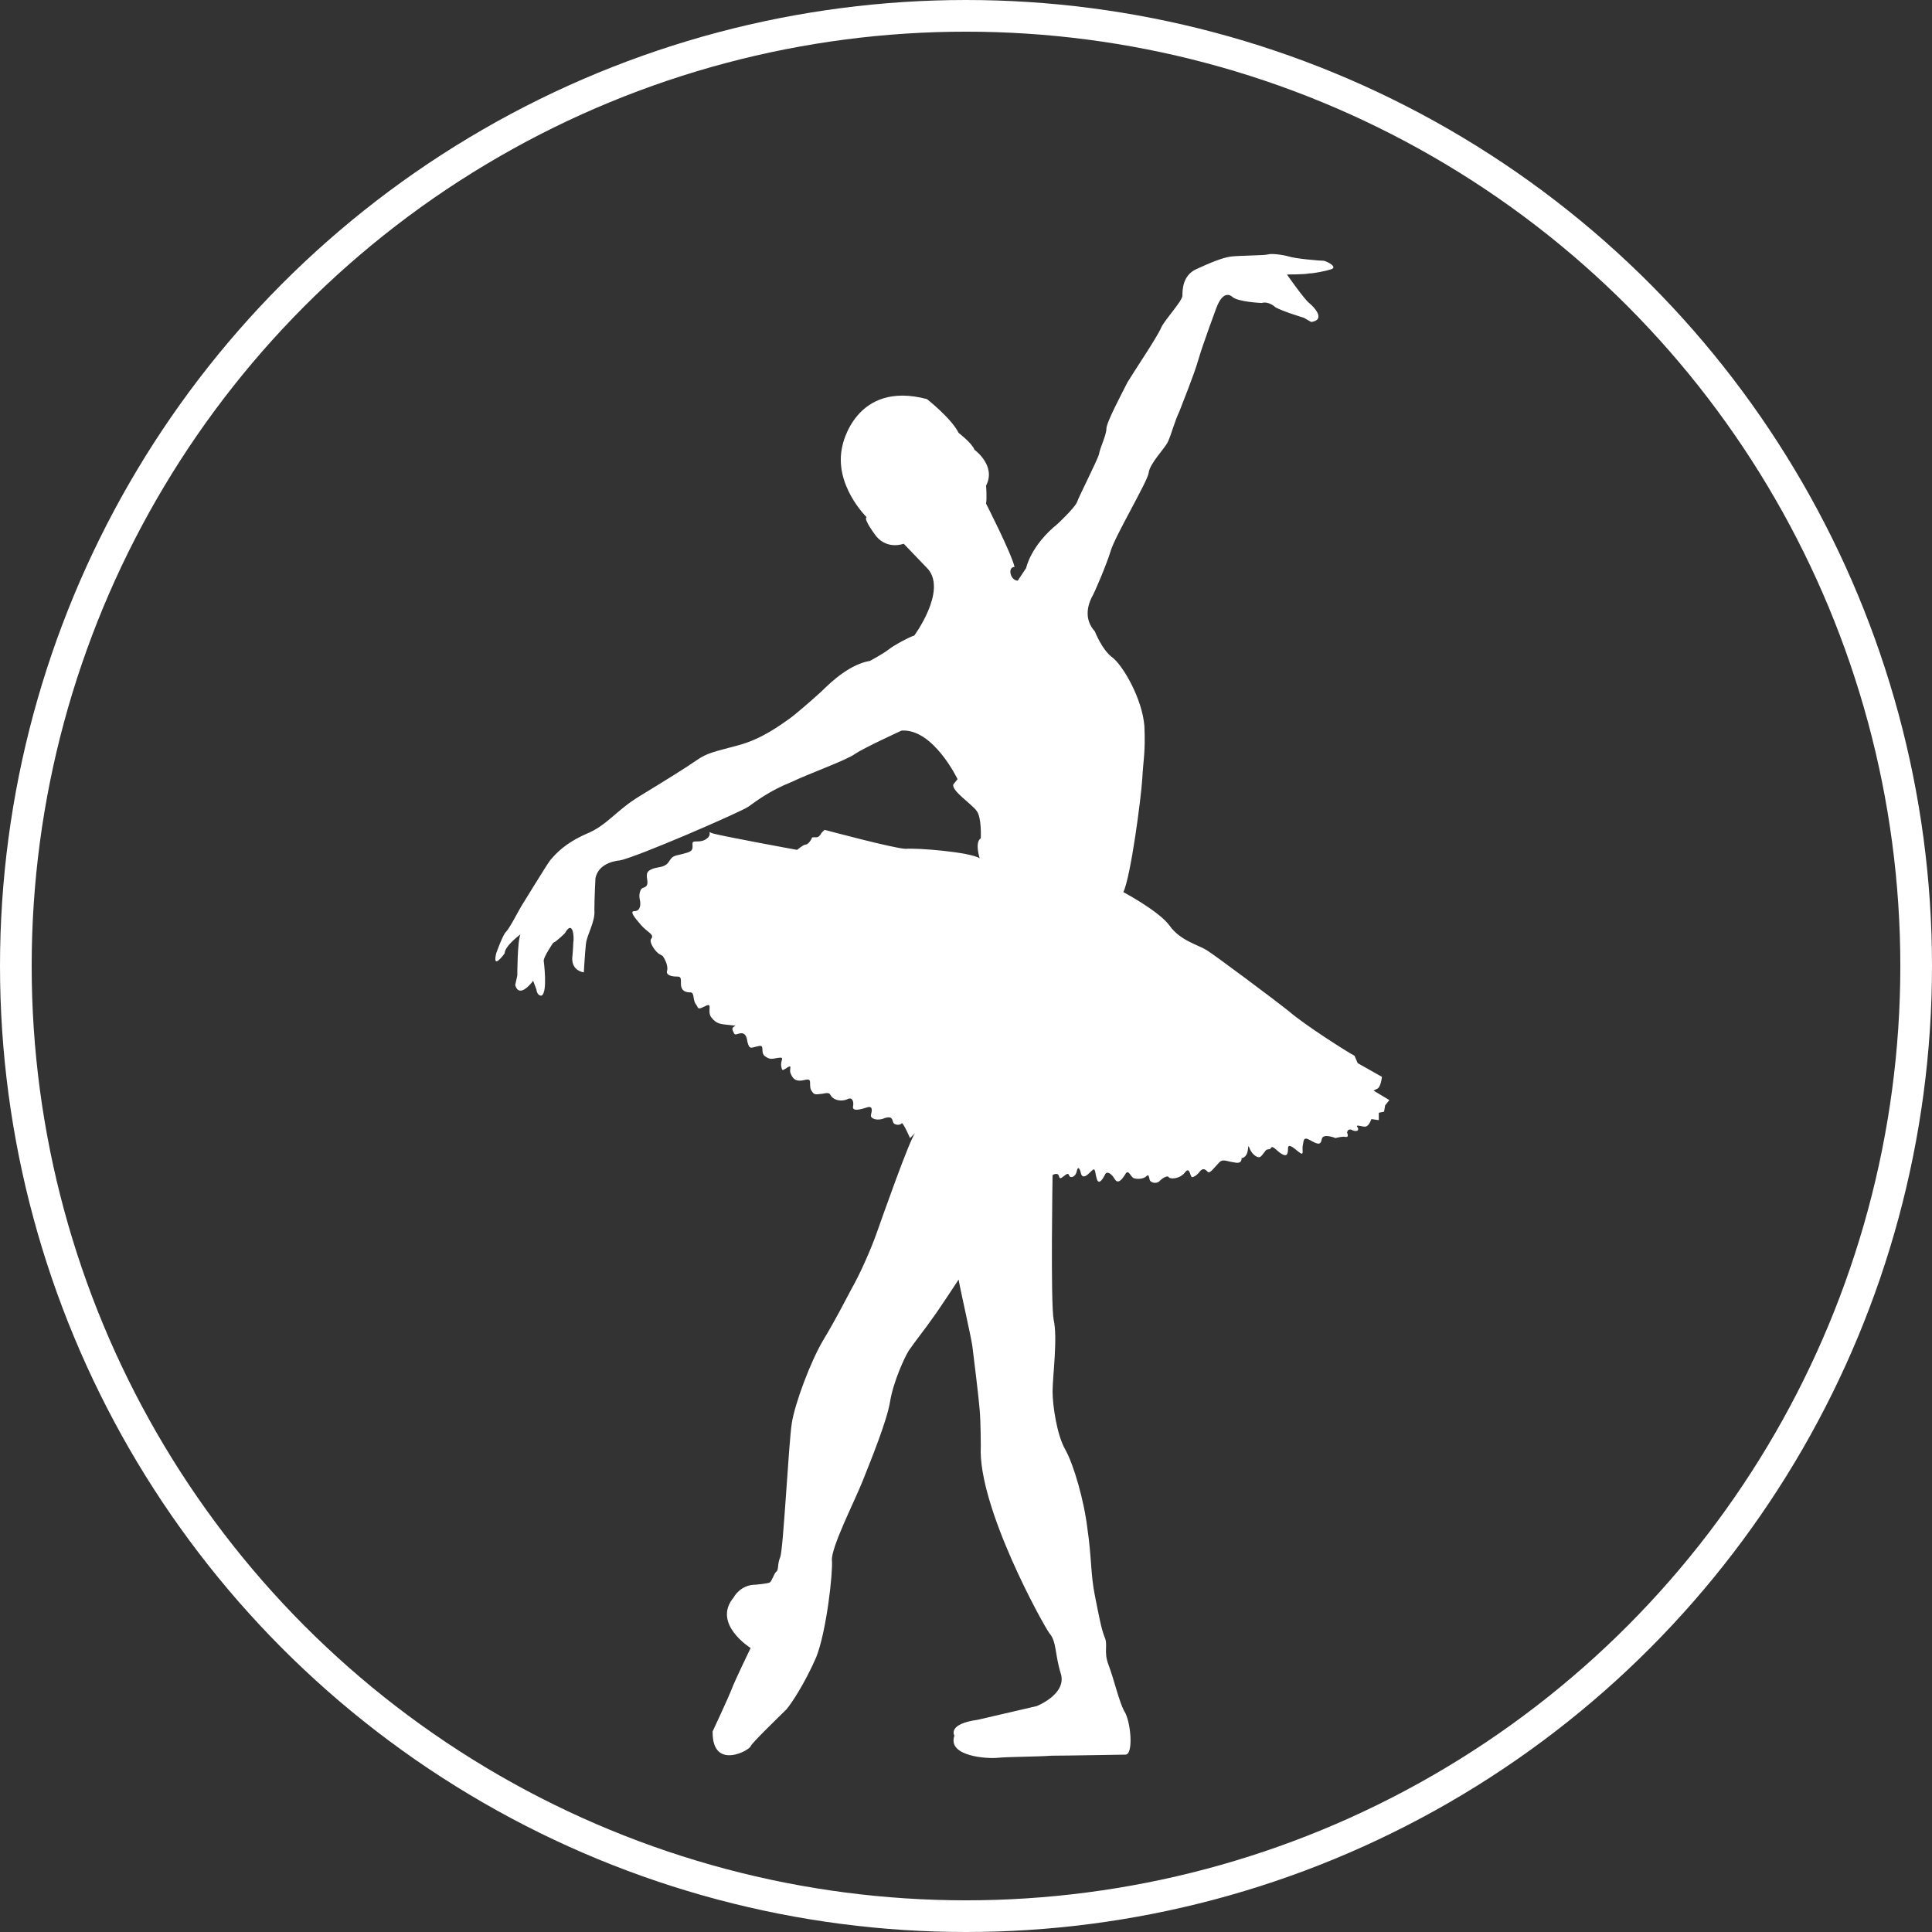
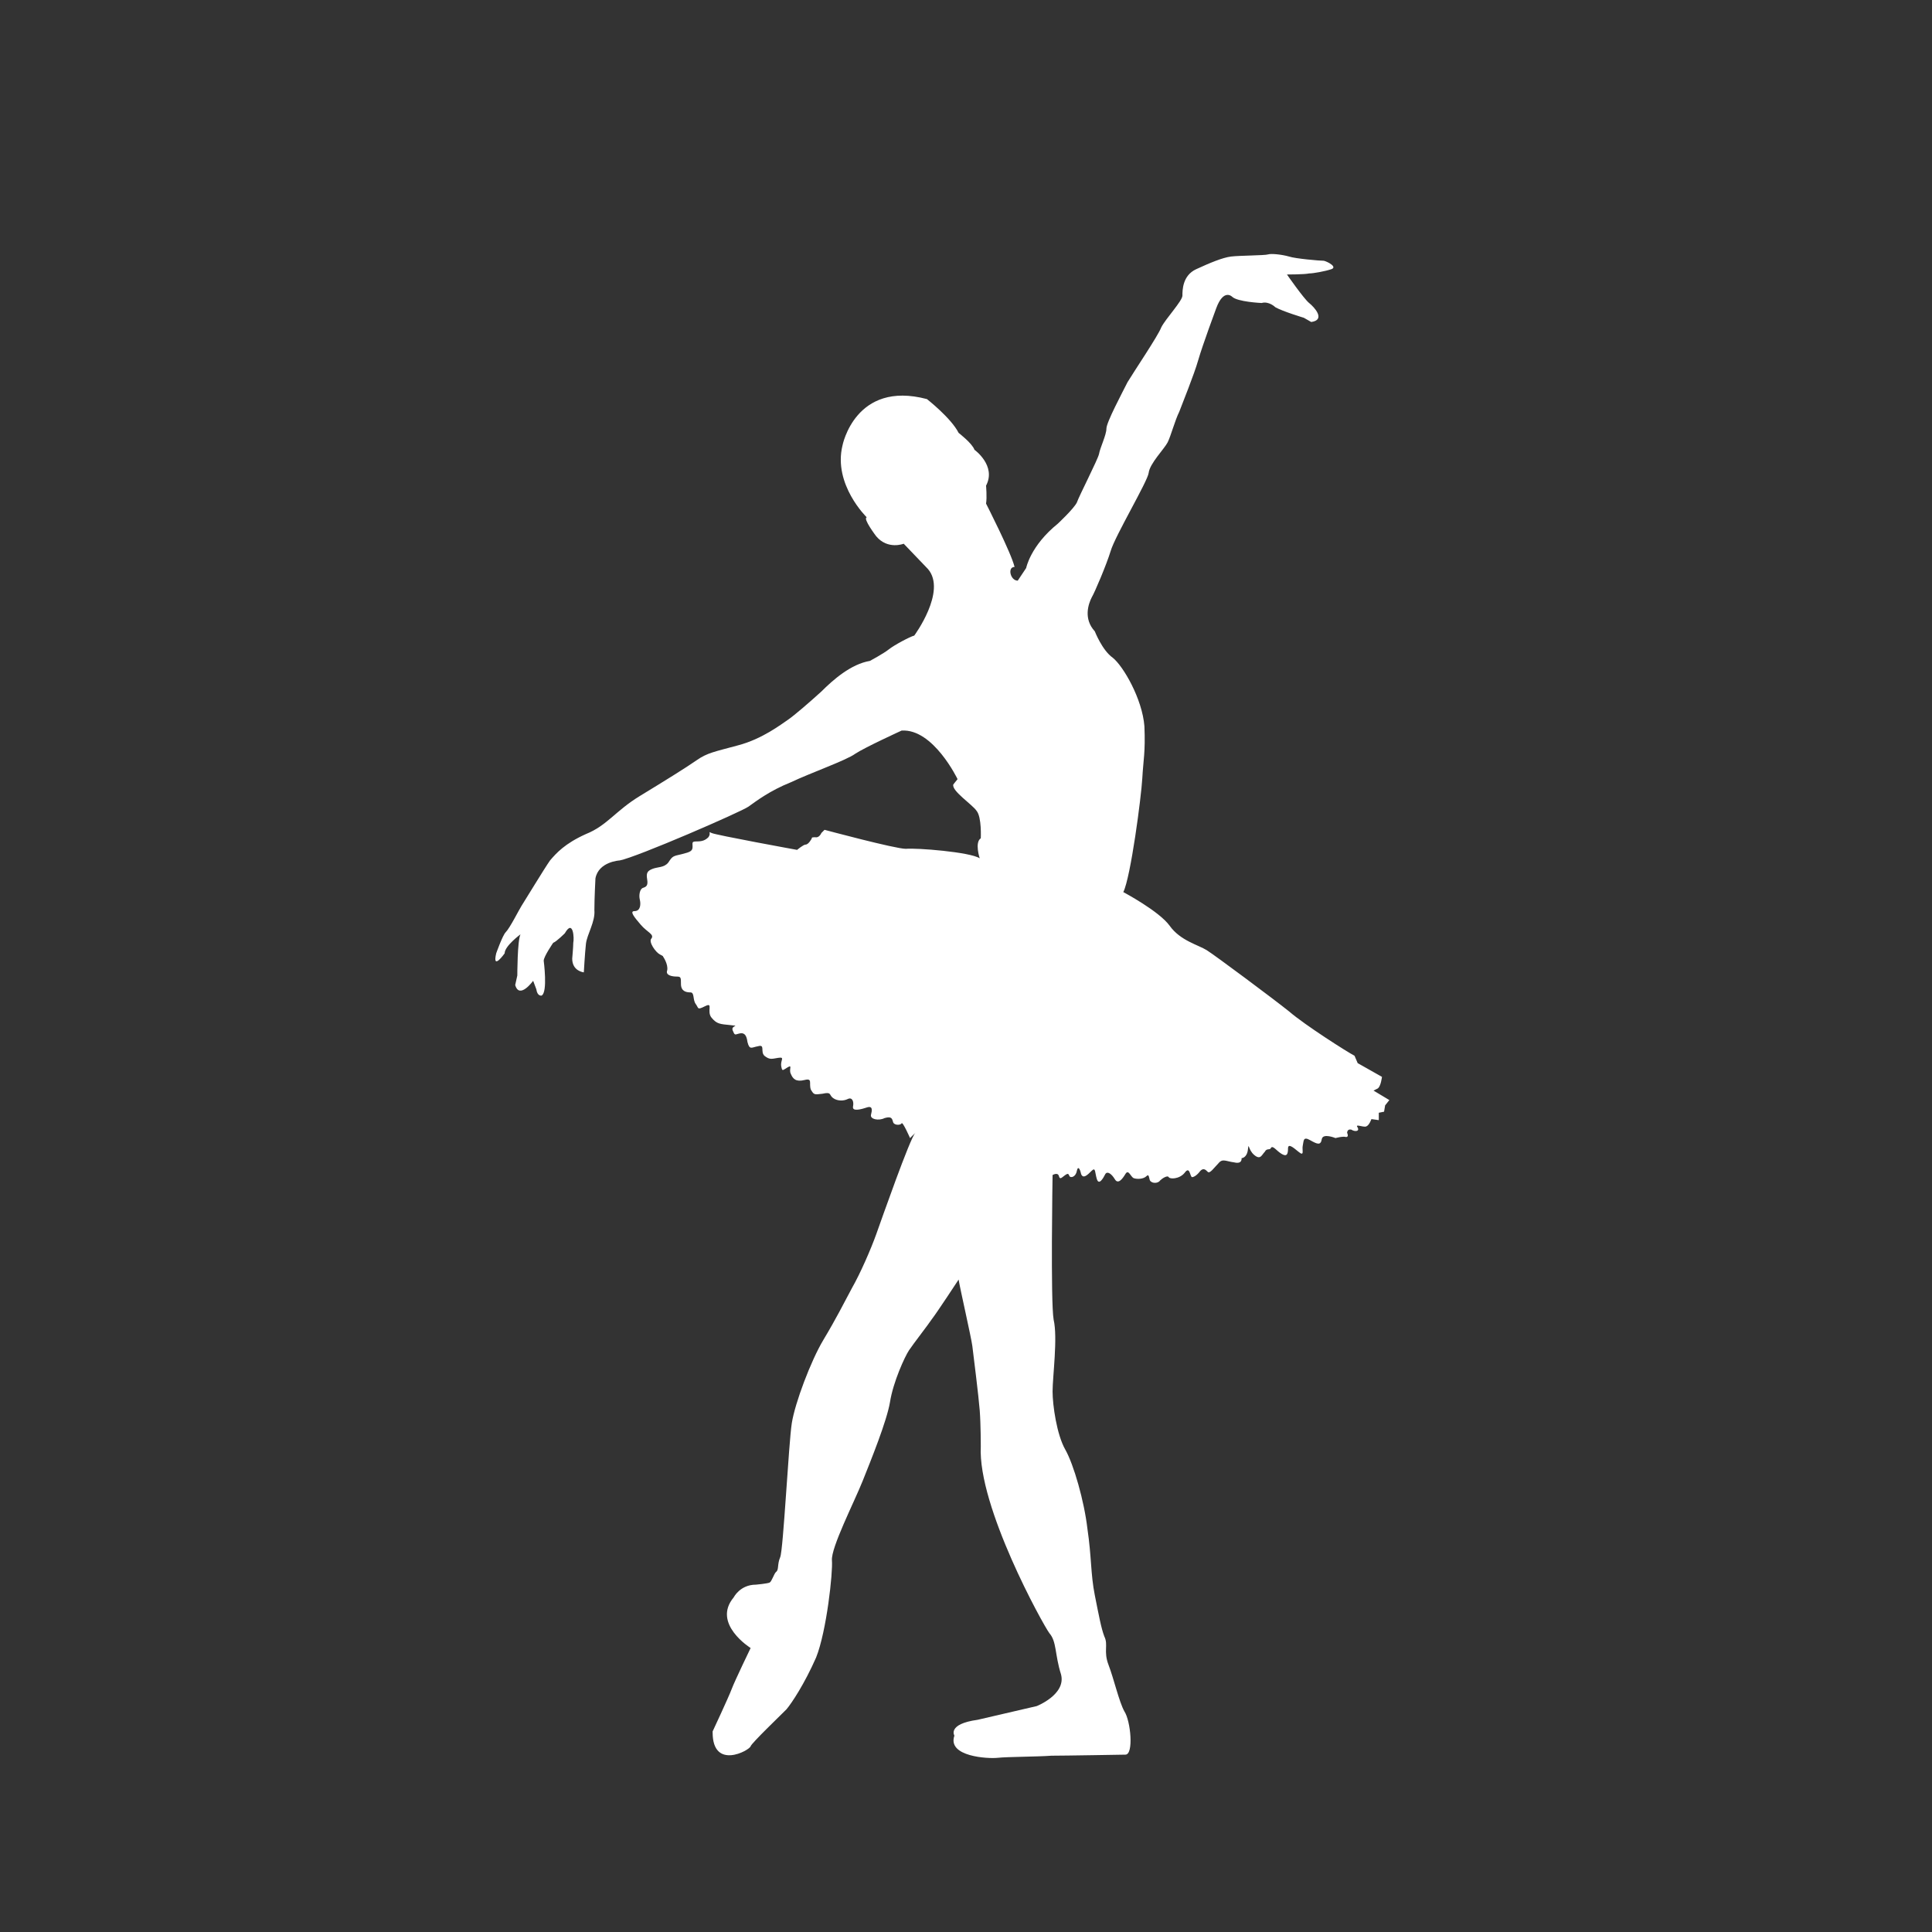
<svg xmlns="http://www.w3.org/2000/svg" version="1.1" id="Calque_1" x="0px" y="0px" viewBox="0 0 183 183" enable-background="new 0 0 183 183" xml:space="preserve">
  <rect x="0" y="0" width="183" height="183" fill="#333333" stroke="none" />
  <g>
-     <circle fill="none" stroke="#FFFFFF" stroke-width="3" stroke-miterlimit="10" cx="91.5" cy="91.5" r="90" />
-   </g>
+     </g>
  <g>
    <path fill="#FFFFFF" d="M96.4,55l0.8-1.2c0,0,0.4-2.1,3-4.2c0,0,1.5-1.4,1.8-2c0.2-0.6,2-4.1,2.1-4.6c0.1-0.6,0.7-1.8,0.7-2.4   c0-0.6,1.5-3.4,2-4.4c0.6-1,2.9-4.4,3.2-5.2c0.4-0.8,2-2.5,2-3c0-0.5,0-1.9,1.3-2.5c1.3-0.6,2.5-1.1,3.3-1.2   c0.8-0.1,3.2-0.1,3.5-0.2c0.3-0.1,1.3,0,2,0.2c0.6,0.2,2.9,0.4,3.3,0.4c0.4,0.1,1.3,0.6,0.7,0.8c-0.6,0.2-1.7,0.4-2.1,0.4   c-0.4,0.1-2.1,0.1-2.1,0.1s1.6,2.3,2.1,2.7c0.5,0.4,1.6,1.6,0.2,1.8l-0.7-0.4c0,0-2-0.6-2.7-1c0,0-0.6-0.6-1.3-0.4   c0,0-2.3-0.1-2.8-0.6c0,0-0.8-0.8-1.5,1.1c0,0-1.3,3.5-1.7,4.9c-0.4,1.4-1.5,4.1-1.8,4.9c-0.4,0.8-0.8,2.3-1.1,2.9   c-0.3,0.6-1.7,2-1.8,2.9c-0.1,0.8-3.2,6-3.6,7.4c-0.4,1.3-1.5,3.9-1.8,4.4c-0.3,0.6-0.8,2,0.3,3.2c0,0,0.7,1.8,1.7,2.5   c1,0.8,2.8,3.9,3,6.5c0.1,2.5-0.1,3.1-0.2,4.9c-0.1,1.8-1.1,9.4-1.8,10.8c0,0,3.4,1.8,4.4,3.2c1,1.4,2.7,1.8,3.5,2.3   c0.8,0.5,6.3,4.6,7.8,5.8c1.5,1.3,5.6,3.9,6.2,4.2l0.3,0.7l2.3,1.3c0,0-0.1,0.9-0.4,1.1l-0.4,0.2l1.5,0.9l-0.4,0.5l-0.1,0.6   l-0.5,0.1v0.7l-0.7-0.1c0,0-0.2,0.6-0.5,0.7c-0.3,0.1-1.1-0.3-0.8,0.1c0.2,0.4-0.3,0.4-0.6,0.2c-0.4-0.1-0.4,0.3-0.4,0.3   s0.2,0.4-0.1,0.4c-0.3-0.1-1,0.1-1,0.1s-1.2-0.5-1.3,0.1c-0.1,0.6-0.4,0.5-1.1,0.1c-0.7-0.4-0.6,0.1-0.7,0.5   c-0.1,0.4,0.2,1.1-0.4,0.6c-0.6-0.5-1-0.8-1-0.3c0,0.5-0.1,0.8-0.6,0.5c-0.5-0.3-0.8-0.8-1-0.6c-0.1,0.3-0.4,0-0.6,0.4   c-0.3,0.3-0.4,0.8-1,0.3c-0.6-0.5-0.5-1.3-0.6-0.5c-0.1,0.8-0.6,0.8-0.6,0.8s0.1,0.6-0.7,0.4c-0.8-0.1-1.1-0.4-1.5,0.1   c-0.4,0.4-0.8,1-1,0.8c-0.2-0.2-0.4-0.4-0.7-0.1c-0.3,0.4-0.6,0.6-0.8,0.6c-0.2-0.1-0.2-1.1-0.7-0.4c-0.5,0.6-1.4,0.6-1.5,0.4   c-0.1-0.2-0.6,0.1-0.8,0.3c-0.2,0.3-0.7,0.3-0.9,0.1c-0.2-0.1-0.1-0.8-0.4-0.5c-0.3,0.3-0.9,0.3-1.2,0.2c-0.3-0.1-0.5-0.9-0.8-0.4   c-0.3,0.5-0.7,1-1,0.5c-0.3-0.5-0.7-0.8-0.9-0.5c-0.2,0.4-0.6,1.1-0.8,0.5c-0.2-0.6-0.1-1.2-0.5-0.8c-0.4,0.4-0.8,0.8-1,0.3   c-0.1-0.5-0.3-0.8-0.4-0.3c-0.1,0.6-0.6,0.7-0.7,0.5c-0.1-0.2-0.1-0.3-0.4-0.1c-0.3,0.2-0.5,0.5-0.6,0.1c-0.1-0.4-0.6-0.1-0.6-0.1   s-0.2,12,0.1,13.7c0.4,1.7-0.1,5.4-0.1,6.8c0,1.3,0.4,4.1,1.2,5.5c0.8,1.4,1.8,4.9,2.1,7.5c0.4,2.7,0.3,4.3,0.7,6.3   c0.4,2,0.6,3.1,0.9,3.9c0.4,0.8-0.1,1.4,0.4,2.7c0.5,1.3,1,3.5,1.5,4.4c0.6,0.9,0.9,4.1,0.1,4.1c0,0-5.8,0.1-7,0.1   c-1.3,0.1-4.2,0.1-5.1,0.2c-0.9,0.1-4.8-0.1-4.1-2.1c0,0-0.7-1.1,2.2-1.5l5.6-1.3c0,0,2.8-1.1,2.3-3c-0.6-1.9-0.4-3.1-1.1-3.9   c-0.6-0.8-6.8-12-6.5-17.7c0,0,0-2.1-0.1-3.4c-0.1-1.3-0.6-5.3-0.7-6.1c-0.1-0.8-1.2-5.6-1.3-6.3c0,0-2.1,3.2-2.5,3.7   c-0.4,0.6-1.8,2.4-2.2,3c-0.4,0.6-1.5,3-1.8,4.9c-0.3,1.8-1.8,5.5-2.6,7.5c-0.8,2-3,6.3-2.9,7.5c0.1,1.1-0.5,6.7-1.5,9.2   c-1.1,2.5-2.3,4.3-2.8,4.9c-0.6,0.6-3.3,3.2-3.4,3.5c-0.1,0.4-3.6,2.3-3.6-1.3V164c0,0,1.5-3.2,1.8-4c0.3-0.8,1.8-3.9,1.8-3.9   s-3.7-2.3-1.6-4.8c0,0,0.6-1.2,2.1-1.2c0,0,1.1-0.1,1.3-0.2c0.2-0.1,0.4-0.8,0.6-1c0.3-0.2,0.1-0.7,0.4-1.4   c0.3-0.7,0.8-10.8,1.1-12.7c0.3-1.9,1.8-5.9,3-7.9c1.2-2,1.9-3.4,2.7-4.9c0.8-1.4,1.8-3.7,2.3-5.1c0.5-1.4,3.2-9.1,3.7-9.6   c0.5-0.5-0.5,0.5-0.5,0.5s-0.7-1.6-0.8-1.4c-0.1,0.2-0.7,0.2-0.8-0.1c-0.1-0.3-0.1-0.6-0.8-0.4c-0.6,0.3-1.4,0.1-1.3-0.3   c0.1-0.4,0.2-0.9-0.4-0.7c-0.6,0.2-1.4,0.4-1.3-0.1c0.1-0.5-0.1-0.9-0.5-0.7c-0.4,0.2-1,0.2-1.4-0.1c-0.4-0.3-0.1-0.6-1-0.4   c-0.8,0.1-0.8,0.1-1.1-0.4c-0.2-0.6,0.2-1.1-0.6-0.9c-0.8,0.2-1.1-0.1-1.3-0.6c-0.2-0.4,0.2-0.9-0.3-0.6c-0.5,0.3-0.5,0.4-0.6-0.1   c-0.1-0.6,0.4-0.9-0.3-0.8c-0.6,0.1-0.8,0.2-1.3-0.2c-0.4-0.4,0.1-1.1-0.6-0.9c-0.6,0.1-0.8,0.4-1-0.4c-0.1-0.8-0.4-0.9-0.8-0.8   c-0.4,0.1-0.4,0.2-0.6-0.3c-0.2-0.5,0.8-0.4-0.2-0.5c-1-0.1-1.3-0.1-1.8-0.7c-0.5-0.6,0.2-1.5-0.6-1.1c-0.8,0.4-0.6,0.2-0.9-0.2   c-0.3-0.4-0.1-1.1-0.5-1.1c-0.4,0-0.9-0.1-0.9-0.8c0-0.6,0-0.7-0.4-0.7c-0.4,0-1.1-0.1-0.9-0.6c0.1-0.6-0.4-1.3-0.4-1.3   s0.1,0-0.3-0.2c-0.4-0.2-1.1-1.2-0.8-1.5c0.3-0.4-0.4-0.6-1-1.3c-0.6-0.7-1.1-1.3-0.6-1.3c0.6,0,0.6-0.7,0.5-1.1   c-0.1-0.4,0-1,0.3-1.1c0.3-0.1,0.5-0.2,0.4-0.8c-0.1-0.6,0-0.8,0.5-1c0.5-0.2,1.1-0.1,1.5-0.6c0.4-0.6,0.4-0.6,1.3-0.8   c0.8-0.2,1-0.3,1-0.7c0-0.4-0.1-0.5,0.4-0.5c0.5,0,0.8-0.1,1.1-0.4c0.3-0.4-0.1-0.6,0.3-0.4c0.4,0.2,8.1,1.6,8.1,1.6   s0.6-0.5,0.8-0.5c0.3,0,0.6-0.6,0.6-0.6s-0.1-0.1,0.3-0.1c0.4,0.1,0.6-0.4,0.6-0.4l0.3-0.3c0,0,6.7,1.8,7.7,1.8   c1-0.1,6.1,0.3,7,0.9c0,0-0.5-1.5,0.1-1.9c0,0,0.1-2-0.4-2.6c-0.4-0.6-2.4-1.9-2.2-2.5l0.4-0.5c0,0-2.3-4.8-5.3-4.6   c0,0-3.5,1.6-4.4,2.2c-0.8,0.6-4.2,1.8-6.1,2.7c-2,0.8-3.3,1.8-4,2.3c-0.7,0.5-10.6,4.8-12.2,5.1c0,0-2,0.1-2.3,1.7   c0,0-0.1,1.9-0.1,3c0.1,1.1-0.7,2.3-0.8,3.2c-0.1,0.9-0.2,2.7-0.2,2.7s-1.1-0.1-1.1-1.3c0,0,0.1-1.1,0.1-1.5c0.1-0.4,0-2.3-0.8-0.9   c0,0-0.8,0.8-1.1,0.9c0,0-0.9,1.3-0.9,1.7c0,0,0.4,3-0.2,3.3c0,0-0.4,0.1-0.5-0.6l-0.3-0.8c0,0-1.3,1.8-1.7,0.4l0.2-0.9   c0,0,0-3.3,0.3-3.9c0,0-1.5,1.1-1.5,1.8c0,0-1.2,1.7-0.8,0c0,0,0.6-1.7,0.9-2c0.4-0.4,1.3-2.2,1.5-2.5c0.2-0.3,2.2-3.6,2.7-4.3   c0.6-0.7,1.4-1.6,3.4-2.5c2-0.8,2.8-2.2,5.1-3.6c2.3-1.4,4.4-2.7,5.4-3.4c1-0.7,1.7-0.8,3.9-1.4c2.3-0.6,4.1-2,4.7-2.4   c0.6-0.4,2.1-1.7,3.2-2.7c1.1-1.1,2.8-2.6,4.6-2.9c0,0,1.3-0.7,1.8-1.1c0.5-0.4,2-1.2,2.4-1.3c0,0,3.1-4.2,1.3-6.3l-2.3-2.4   c0,0-1.5,0.6-2.6-0.7c0,0-1.3-1.7-0.9-1.8c0,0-3.2-3.1-2.3-6.8c0,0,1.2-6.2,8-4.4c0,0,2.3,1.8,3,3.2c0,0,1.3,1,1.5,1.6   c0,0,2.1,1.5,1.1,3.4c0,0,0.1,1.1,0,1.7c0,0,2.4,4.7,2.7,6C95.4,53.7,95.7,55,96.4,55" />
  </g>
</svg>